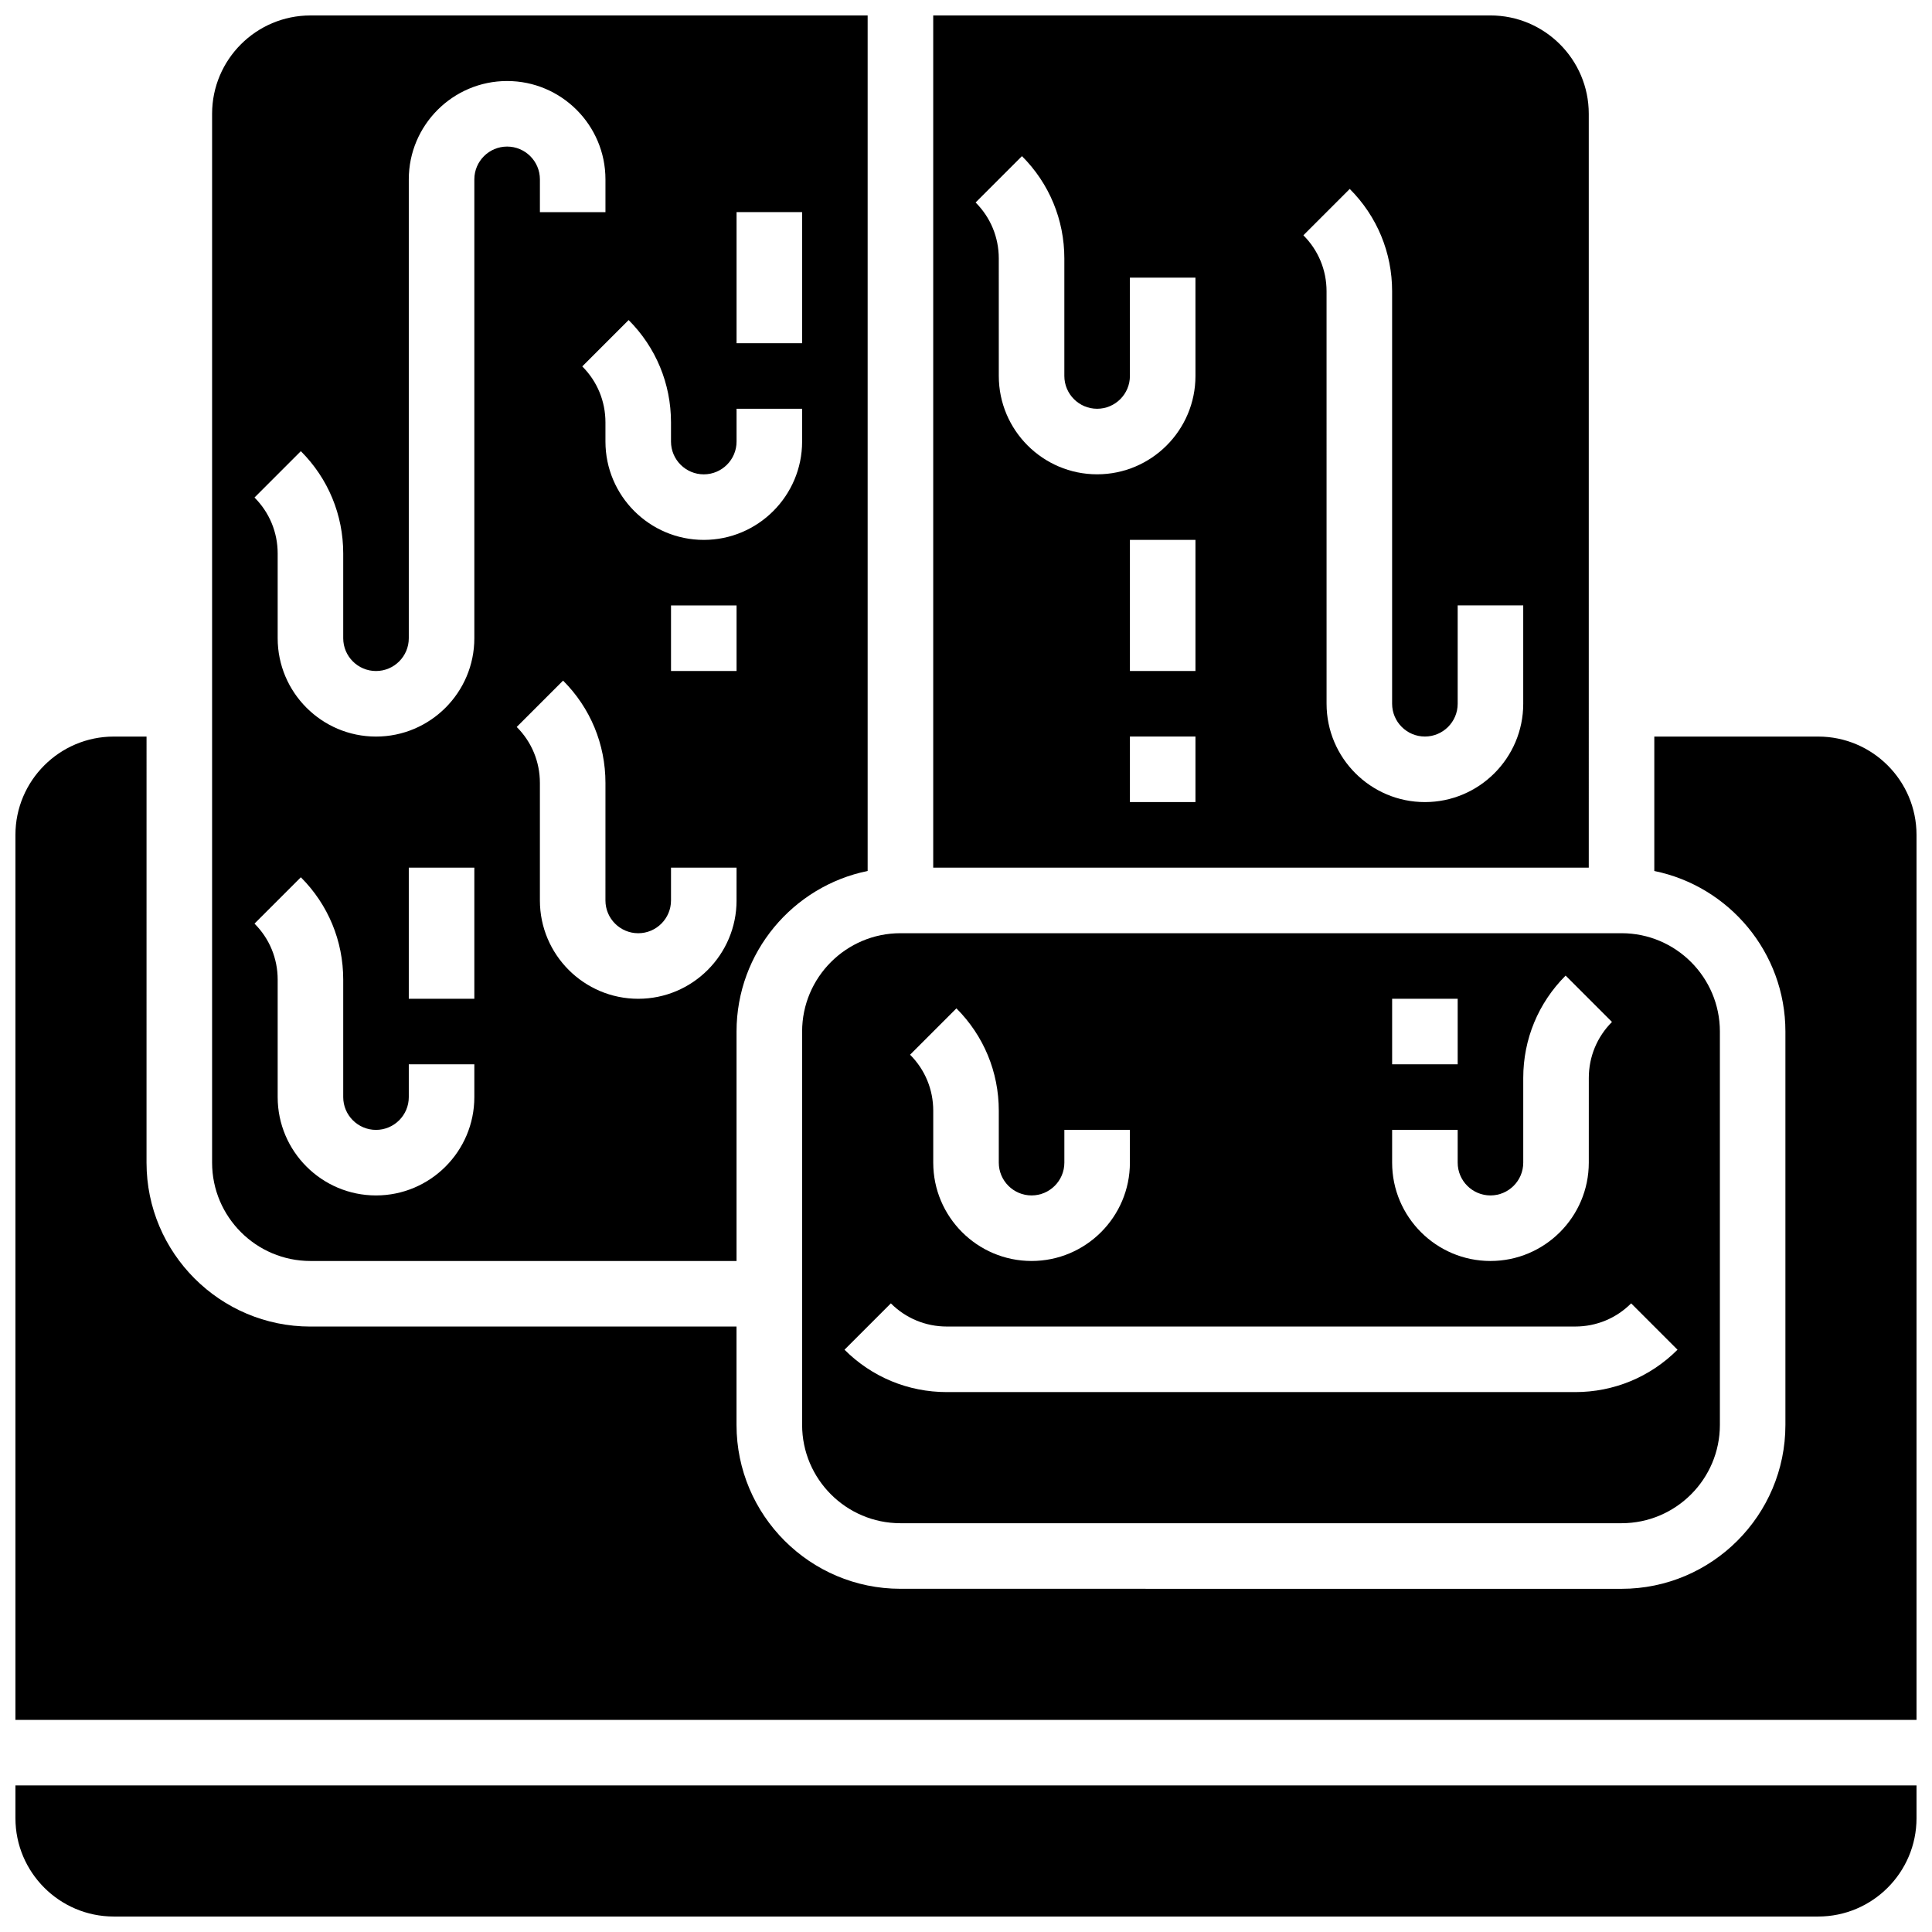
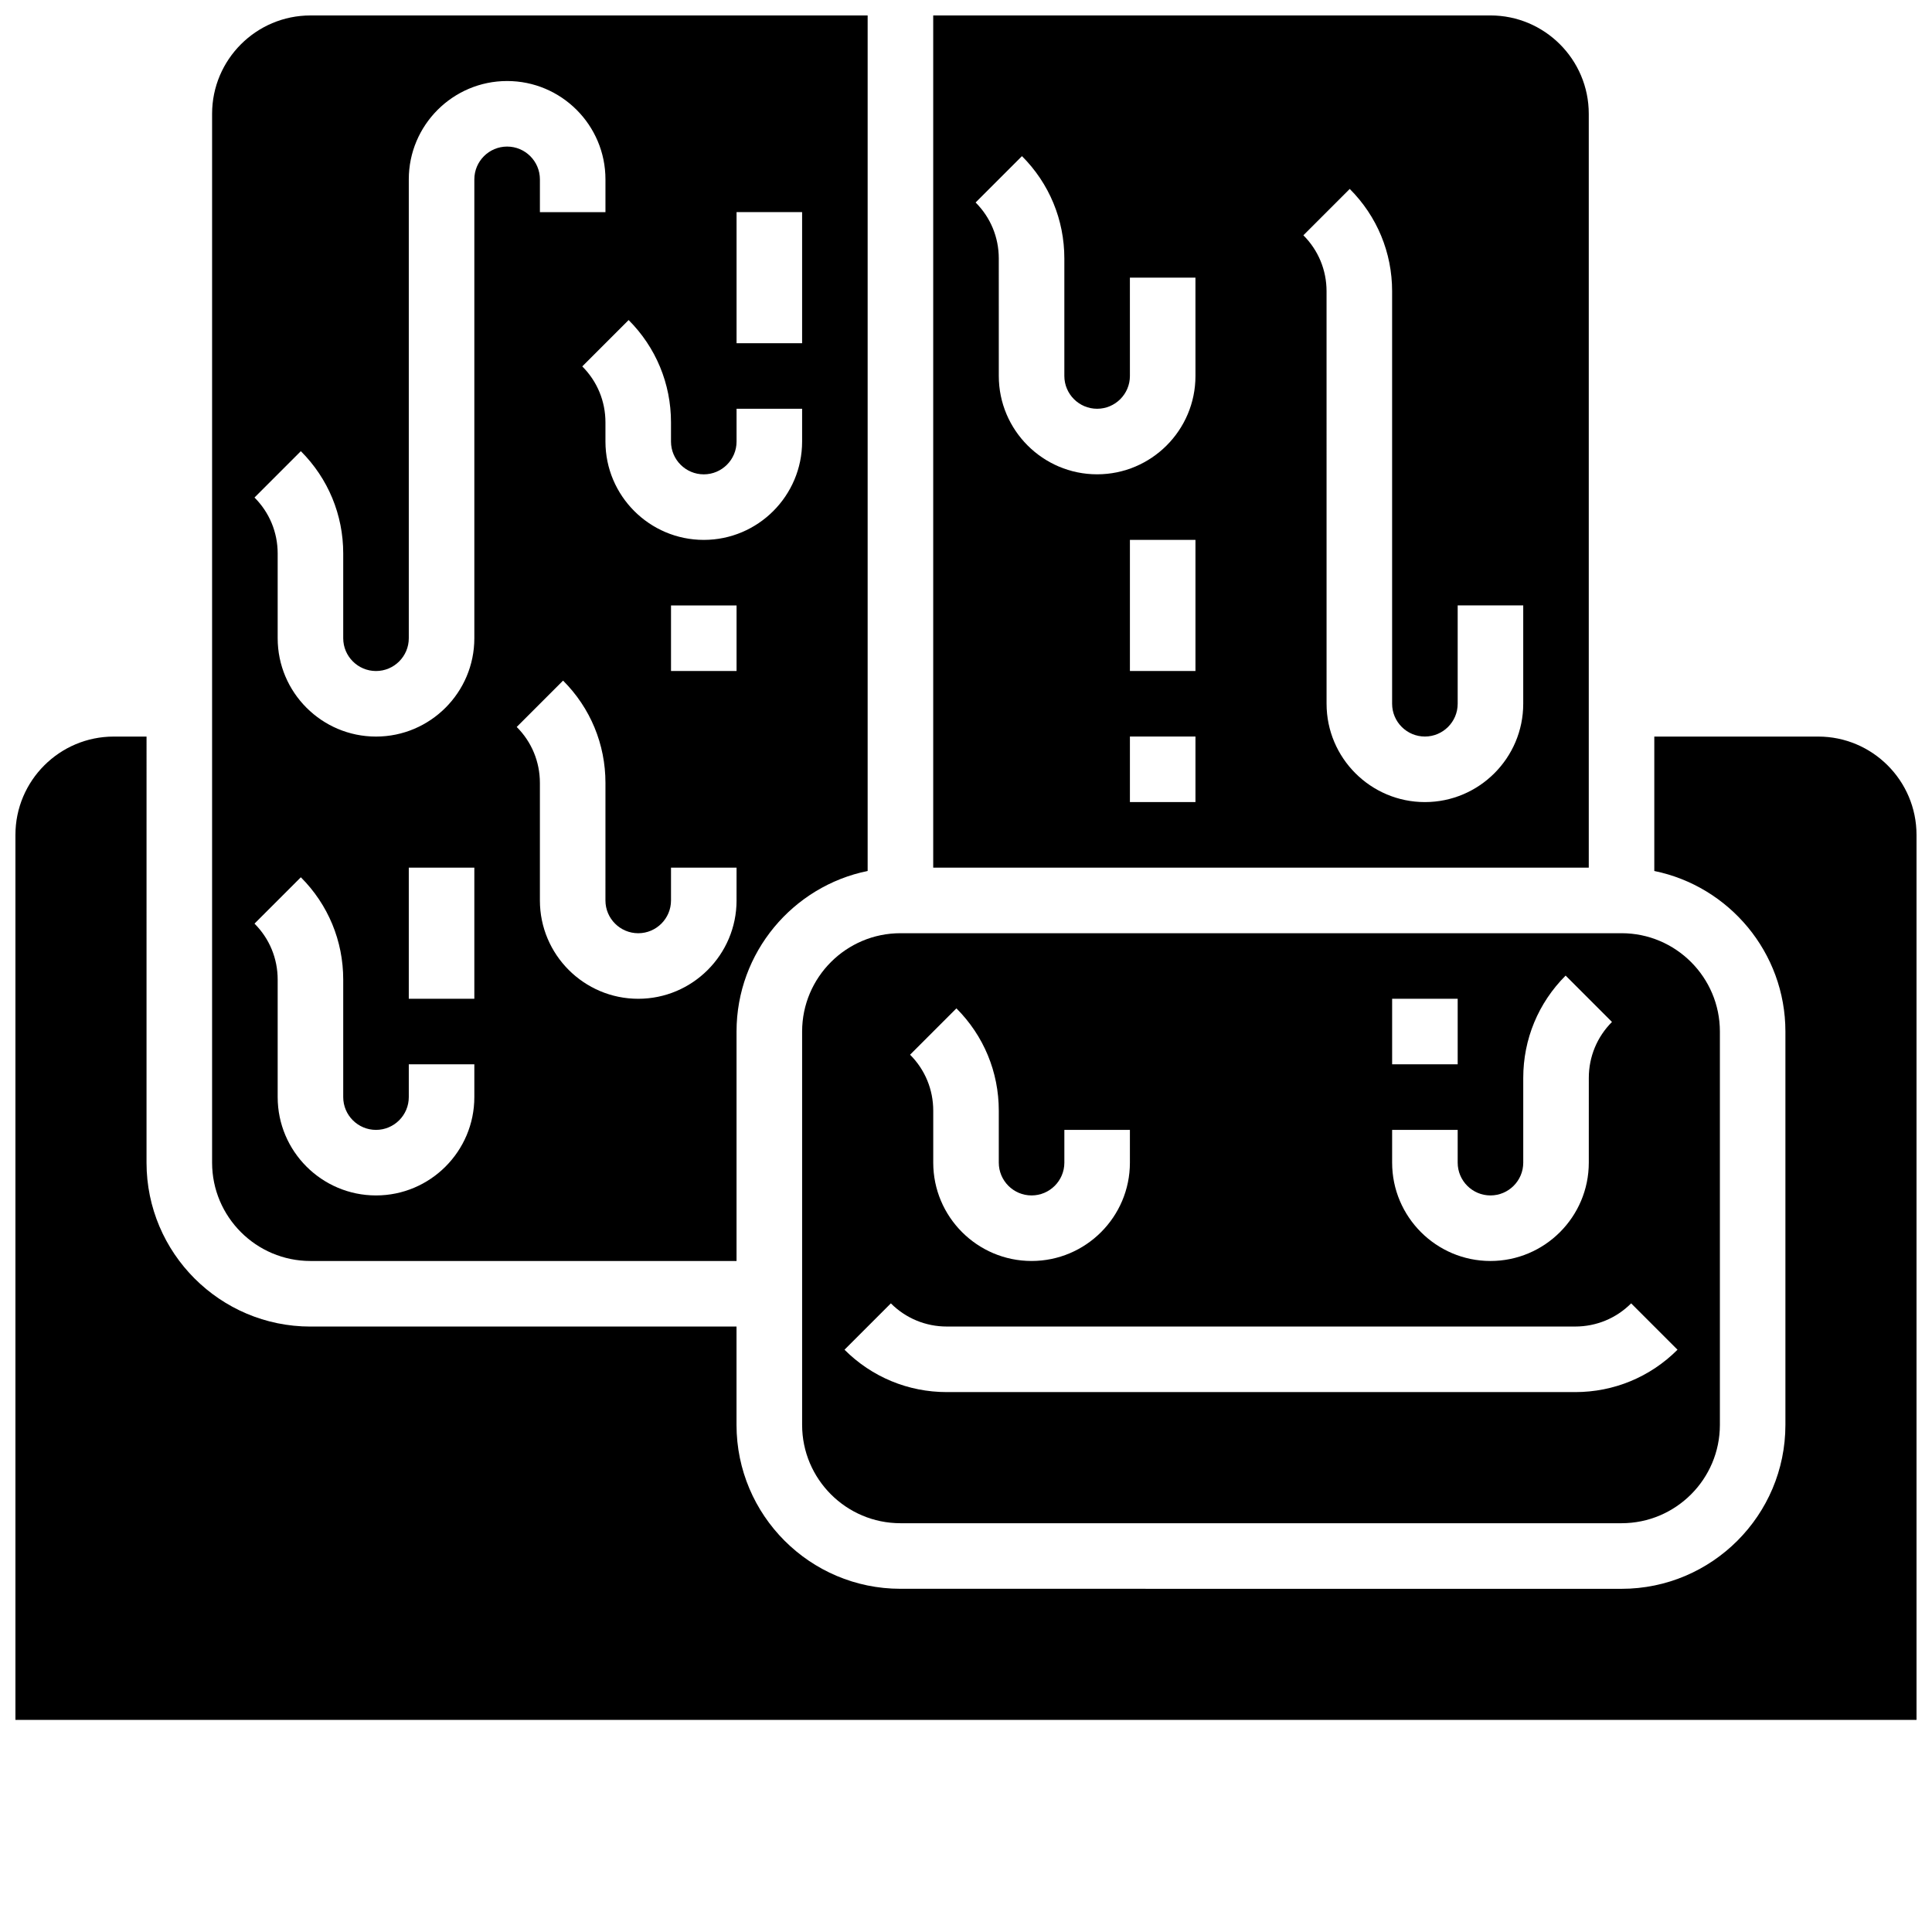
<svg xmlns="http://www.w3.org/2000/svg" width="800px" height="800px" version="1.1" viewBox="144 144 512 512">
  <defs>
    <clipPath id="d">
      <path d="m391 148.09h175v225.91h-175z" />
    </clipPath>
    <clipPath id="c">
      <path d="m200 148.09h174v330.91h-174z" />
    </clipPath>
    <clipPath id="b">
      <path d="m148.09 339h503.81v261h-503.81z" />
    </clipPath>
    <clipPath id="a">
-       <path d="m148.09 617h503.81v34.902h-503.81z" />
-     </clipPath>
+       </clipPath>
  </defs>
  <g clip-path="url(#d)">
    <path d="m565.04 174.15c0-14.367-11.691-26.059-26.059-26.059h-147.67v225.84h173.73zm-104.23 182.41h-17.371v-17.371h17.371zm0-34.746h-17.371v-34.746h17.371zm0-78.176c0 14.367-11.691 26.059-26.059 26.059-14.367 0-26.059-11.691-26.059-26.059l-0.004-31.148c0-5.602-2.18-10.867-6.141-14.828l12.285-12.285c7.242 7.242 11.23 16.871 11.23 27.113v31.148c0 4.789 3.898 8.688 8.688 8.688 4.789 0 8.688-3.898 8.688-8.688l-0.004-26.059h17.371zm86.863 86.863c0 14.367-11.691 26.059-26.059 26.059-14.371 0-26.059-11.691-26.059-26.059l-0.004-109.32c0-5.602-2.18-10.867-6.141-14.828l12.285-12.285c7.242 7.242 11.23 16.871 11.23 27.113v109.32c0 4.789 3.898 8.688 8.688 8.688s8.688-3.898 8.688-8.688v-26.059h17.371z" />
  </g>
  <path d="m356.57 417.37v104.24c0 14.367 11.691 26.059 26.059 26.059h191.1c14.371 0 26.059-11.691 26.059-26.059v-104.24c0-14.367-11.691-26.059-26.059-26.059h-191.1c-14.367 0-26.059 11.691-26.059 26.059zm156.36-8.688h17.371v17.371h-17.371zm0 34.746h17.371v8.688c0 4.789 3.898 8.688 8.688 8.688 4.789 0 8.688-3.898 8.688-8.688v-22.461c0-10.242 3.988-19.871 11.23-27.113l12.285 12.285c-3.961 3.961-6.141 9.227-6.141 14.828l-0.004 22.461c0 14.367-11.691 26.059-26.059 26.059-14.371 0-26.059-11.691-26.059-26.059zm-115.47-32.199c7.242 7.242 11.23 16.871 11.23 27.113v13.773c0 4.789 3.898 8.688 8.688 8.688 4.789 0 8.688-3.898 8.688-8.688v-8.688h17.371v8.688c0 14.367-11.691 26.059-26.059 26.059-14.371 0-26.059-11.691-26.059-26.059v-13.777c0-5.602-2.18-10.867-6.141-14.828zm-17.371 78.176c3.961 3.961 9.227 6.141 14.828 6.141h166.53c5.602 0 10.867-2.18 14.828-6.141l12.285 12.285c-7.242 7.242-16.871 11.23-27.113 11.23h-166.53c-10.242 0-19.871-3.988-27.113-11.23z" />
  <g clip-path="url(#c)">
-     <path d="m226.27 478.18h112.92v-60.805c0-20.973 14.945-38.523 34.746-42.559v-226.72h-147.67c-14.367 0-26.059 11.691-26.059 26.059v277.96c0 14.367 11.691 26.059 26.059 26.059zm43.434-69.492h-17.371v-34.746h17.371zm69.492-26.059c0 14.367-11.691 26.059-26.059 26.059-14.367 0-26.059-11.691-26.059-26.059v-31.148c0-5.602-2.18-10.867-6.141-14.828l12.285-12.285c7.242 7.242 11.23 16.871 11.23 27.113l-0.004 31.148c0 4.789 3.898 8.688 8.688 8.688 4.789 0 8.688-3.898 8.688-8.688v-8.688h17.371l-0.004 8.688zm0-60.805h-17.371v-17.371h17.371zm0-121.61h17.371v34.746h-17.371zm-17.375 55.715v5.09c0 4.789 3.898 8.688 8.688 8.688 4.789 0 8.688-3.898 8.688-8.688v-8.688h17.371v8.688c0 14.367-11.691 26.059-26.059 26.059-14.371 0-26.059-11.691-26.059-26.059v-5.09c0-5.602-2.18-10.867-6.141-14.828l12.285-12.285c7.238 7.246 11.227 16.871 11.227 27.113zm-98.094 7.637c7.242 7.242 11.23 16.867 11.23 27.109v22.465c0 4.789 3.898 8.688 8.688 8.688 4.789 0 8.688-3.898 8.688-8.688v-121.61c0-14.367 11.691-26.059 26.059-26.059 14.371 0 26.059 11.691 26.059 26.059v8.688h-17.371v-8.688c0-4.789-3.898-8.688-8.688-8.688s-8.688 3.898-8.688 8.688v121.61c0 14.367-11.691 26.059-26.059 26.059-14.371 0-26.059-11.691-26.059-26.059v-22.461c0-5.602-2.18-10.867-6.141-14.828zm0 112.92c7.242 7.242 11.23 16.867 11.23 27.113v31.145c0 4.789 3.898 8.688 8.688 8.688 4.789 0 8.688-3.898 8.688-8.688v-8.688h17.371v8.688c0 14.367-11.691 26.059-26.059 26.059-14.367 0-26.059-11.691-26.059-26.059v-31.148c0-5.602-2.18-10.867-6.141-14.828z" />
+     <path d="m226.27 478.18h112.92v-60.805c0-20.973 14.945-38.523 34.746-42.559v-226.72h-147.67c-14.367 0-26.059 11.691-26.059 26.059v277.96c0 14.367 11.691 26.059 26.059 26.059zm43.434-69.492h-17.371v-34.746h17.371zm69.492-26.059c0 14.367-11.691 26.059-26.059 26.059-14.367 0-26.059-11.691-26.059-26.059v-31.148c0-5.602-2.18-10.867-6.141-14.828l12.285-12.285c7.242 7.242 11.23 16.871 11.23 27.113l-0.004 31.148c0 4.789 3.898 8.688 8.688 8.688 4.789 0 8.688-3.898 8.688-8.688v-8.688h17.371l-0.004 8.688zm0-60.805h-17.371v-17.371h17.371zm0-121.61h17.371v34.746h-17.371zm-17.375 55.715v5.09c0 4.789 3.898 8.688 8.688 8.688 4.789 0 8.688-3.898 8.688-8.688v-8.688h17.371v8.688c0 14.367-11.691 26.059-26.059 26.059-14.371 0-26.059-11.691-26.059-26.059v-5.09c0-5.602-2.18-10.867-6.141-14.828l12.285-12.285c7.238 7.246 11.227 16.871 11.227 27.113zm-98.094 7.637c7.242 7.242 11.23 16.867 11.23 27.109v22.465c0 4.789 3.898 8.688 8.688 8.688 4.789 0 8.688-3.898 8.688-8.688v-121.61c0-14.367 11.691-26.059 26.059-26.059 14.371 0 26.059 11.691 26.059 26.059v8.688h-17.371v-8.688c0-4.789-3.898-8.688-8.688-8.688s-8.688 3.898-8.688 8.688v121.61c0 14.367-11.691 26.059-26.059 26.059-14.371 0-26.059-11.691-26.059-26.059v-22.461c0-5.602-2.18-10.867-6.141-14.828zm0 112.92c7.242 7.242 11.23 16.867 11.23 27.113v31.145c0 4.789 3.898 8.688 8.688 8.688 4.789 0 8.688-3.898 8.688-8.688v-8.688h17.371v8.688c0 14.367-11.691 26.059-26.059 26.059-14.367 0-26.059-11.691-26.059-26.059v-31.148c0-5.602-2.18-10.867-6.141-14.828" />
  </g>
  <g clip-path="url(#b)">
    <path d="m625.84 339.2h-43.434v35.621c19.801 4.035 34.746 21.582 34.746 42.559v104.24c0 23.949-19.484 43.434-43.434 43.434l-191.1-0.008c-23.949 0-43.434-19.484-43.434-43.434v-26.059h-112.92c-23.949 0-43.434-19.484-43.434-43.434l0.004-112.92h-8.688c-14.371 0-26.059 11.691-26.059 26.059v234.53h503.81v-234.53c0-14.371-11.688-26.059-26.059-26.059z" />
  </g>
  <g clip-path="url(#a)">
-     <path d="m148.09 625.84c0 14.367 11.691 26.059 26.059 26.059h451.69c14.371 0 26.059-11.691 26.059-26.059v-8.688h-503.81z" />
-   </g>
+     </g>
</svg>